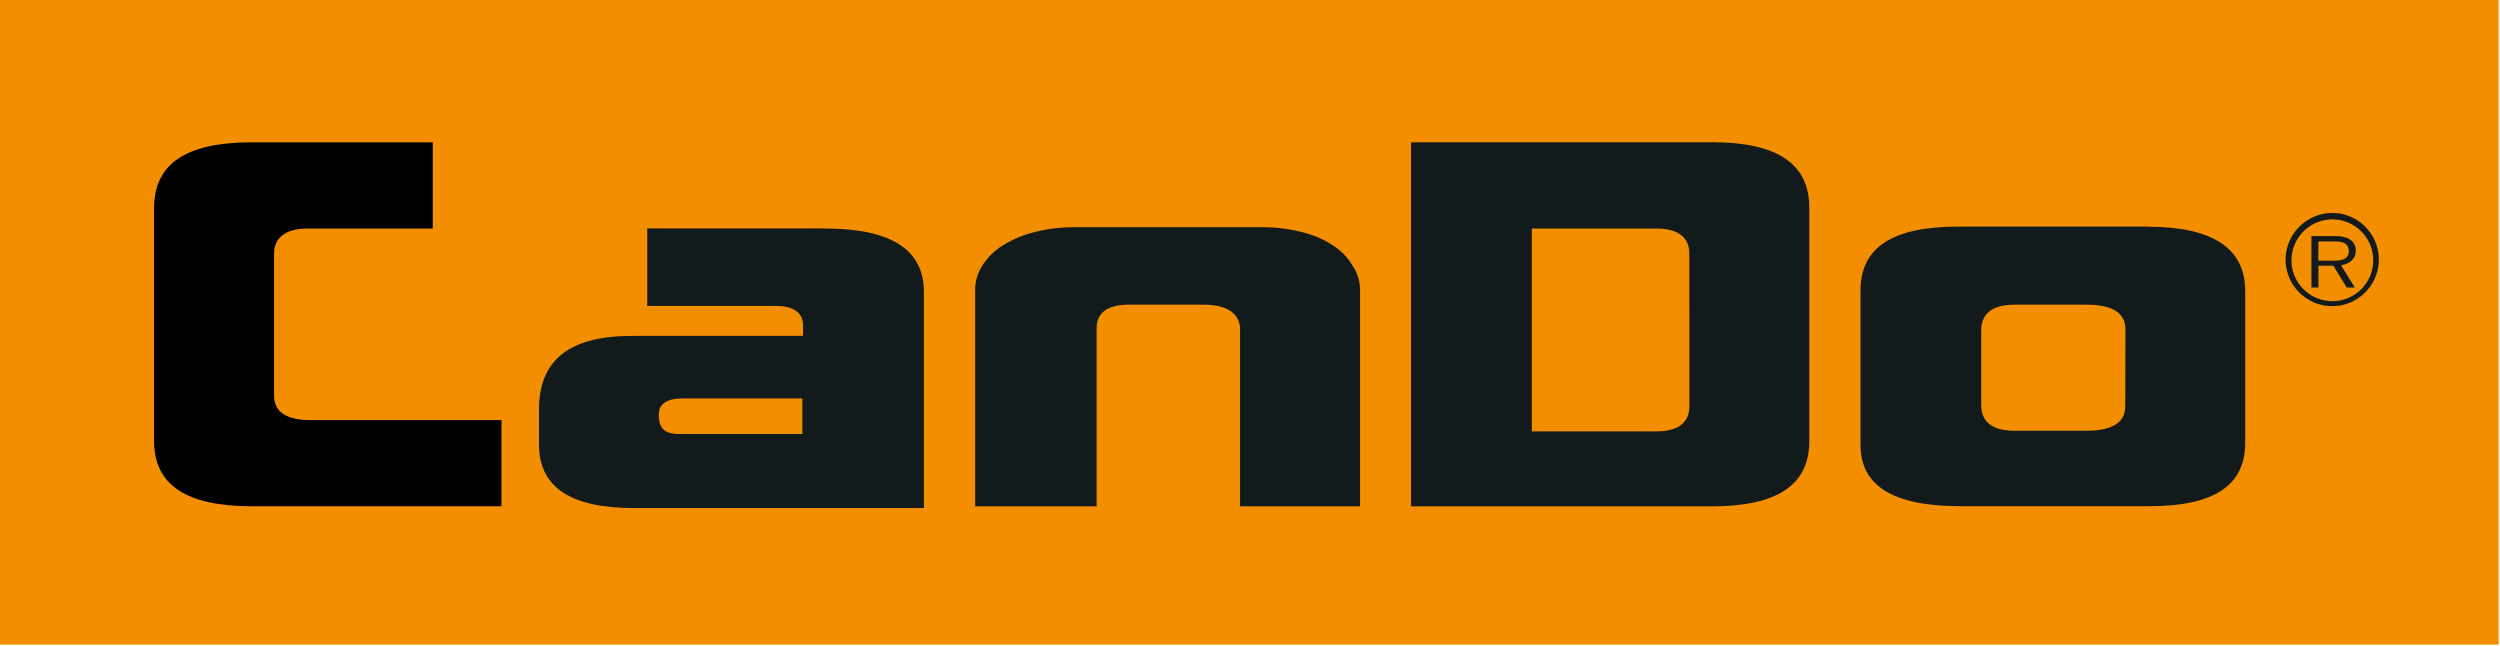
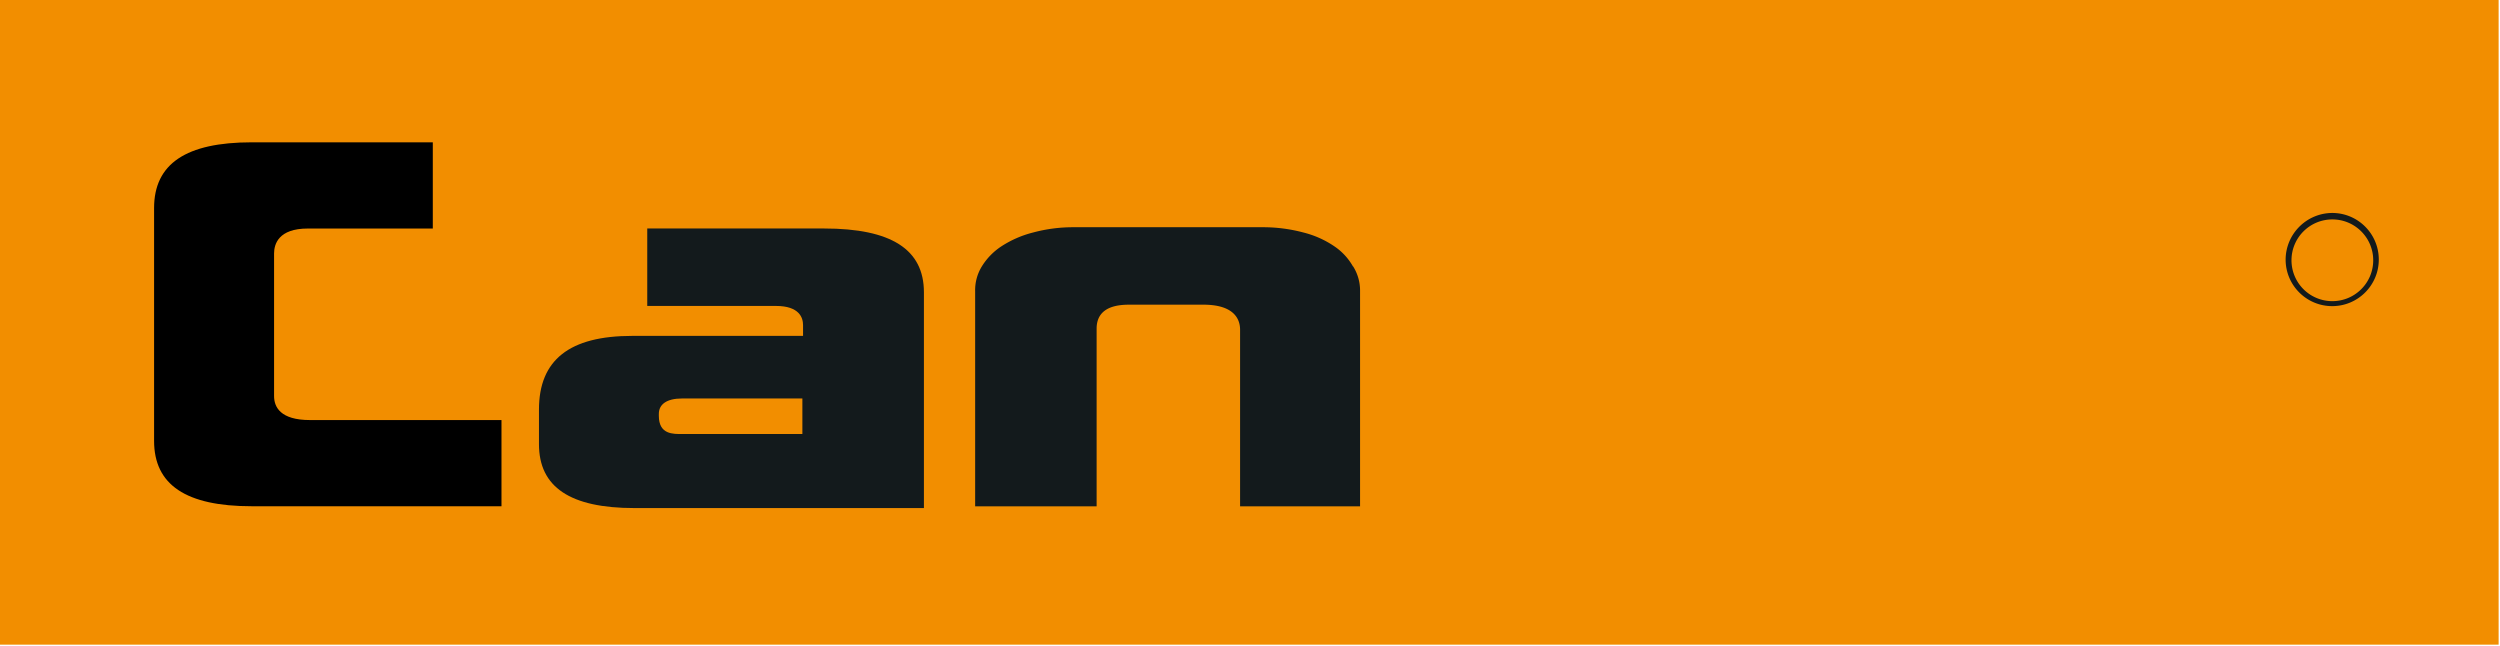
<svg xmlns="http://www.w3.org/2000/svg" width="673" height="174">
  <defs>
    <style>.cls-1{fill:#131A1C}.cls-2{fill:#F28E00}</style>
  </defs>
  <path class="cls-2" d="M0 0h672.63v173.54H0z" />
  <path d="M73.78 106.62V68.24c0-2.51 1.18-6.72 9.08-6.72h33.65V38.31H67.76c-17.68 0-26.28 5.79-26.28 17.69v62.69c0 11.83 8.6 17.59 26.28 17.59H135v-23.2H83.46c-8 0-9.68-3.52-9.68-6.46" />
  <path class="cls-1" d="M221.8 61.51h-47.56v20.85h34.65c6.34 0 7.29 3.22 7.29 5.14v2.92h-46c-16.88 0-25.09 6.48-25.09 19.82v9.33c0 11.57 8.41 17.2 25.69 17.2h77.94V78.7c0-11.57-8.8-17.19-26.88-17.19h-.04Zm-5.8 55.33h-32.34c-2.46 0-6.3.15-6.3-4.9v-.53c0-2.54 2.08-4.14 6.26-4.14H216v9.57Z" fill-rule="nonzero" />
  <path class="cls-1" d="M364.21 71.71a16.1 16.1 0 0 0-5.09-5.46 25.94 25.94 0 0 0-8.24-3.66 42 42 0 0 0-11.08-1.42H289a41.36 41.36 0 0 0-10.89 1.42 28.34 28.34 0 0 0-8.47 3.68 17.32 17.32 0 0 0-5.28 5.37 12.15 12.15 0 0 0-1.85 6.72v57.94h32.7V88.48c0-4.29 2.92-6.46 8.68-6.46h20.07c8.59 0 9.87 4.21 9.87 6.72v47.56h32.3V78.36a12.23 12.23 0 0 0-1.87-6.65" />
-   <path class="cls-1" d="M460.78 38.31h-80.92v98h80.92c17.7 0 26.29-5.76 26.29-17.59V56c0-11.93-8.59-17.72-26.29-17.72v.03Zm-6 71.1c0 3.07-1.54 6.72-8.88 6.72h-33.53V61.52h33.51c7.34 0 8.88 3.66 8.88 6.72l.02 41.17ZM578.39 61h-51.26c-17.68 0-26.28 5.62-26.28 17.19v41.53c0 11.13 8.79 16.54 26.88 16.54h51c17.29 0 25.69-5.59 25.69-17.07V78.36c0-11.49-8.77-17.32-26.08-17.32l.05-.04Zm-6.27 48.37c0 4.38-3.52 6.59-10.47 6.59h-19.42c-7.33 0-8.88-3.72-8.88-6.85V88.87c0-3.12 1.55-6.85 8.88-6.85h19.47c6.95 0 10.47 2.22 10.47 6.6l-.05 20.75ZM630.2 71.41l3.72 6h-2.18l-3.62-5.9h-4v5.9h-1.88V63.57h6.68c3 0 5.27 1.24 5.27 3.92 0 2.16-1.57 3.5-4 3.92M628.84 65h-4.73v5.17h4.49c2.51 0 3.7-.85 3.7-2.59 0-1.74-1.21-2.58-3.46-2.58" fill-rule="nonzero" />
  <path class="cls-1" d="M615.29 70c.072 6.91 5.72 12.46 12.63 12.41 6.909-.05 12.477-5.68 12.45-12.59-.028-6.91-5.64-12.495-12.55-12.49-6.954.05-12.558 5.716-12.53 12.67m1.58 0c.039-6.066 4.98-10.956 11.046-10.93 6.066.026 10.967 4.957 10.954 11.023-.013 6.066-4.934 10.977-11 10.977a11 11 0 0 1-11-11.07" />
</svg>